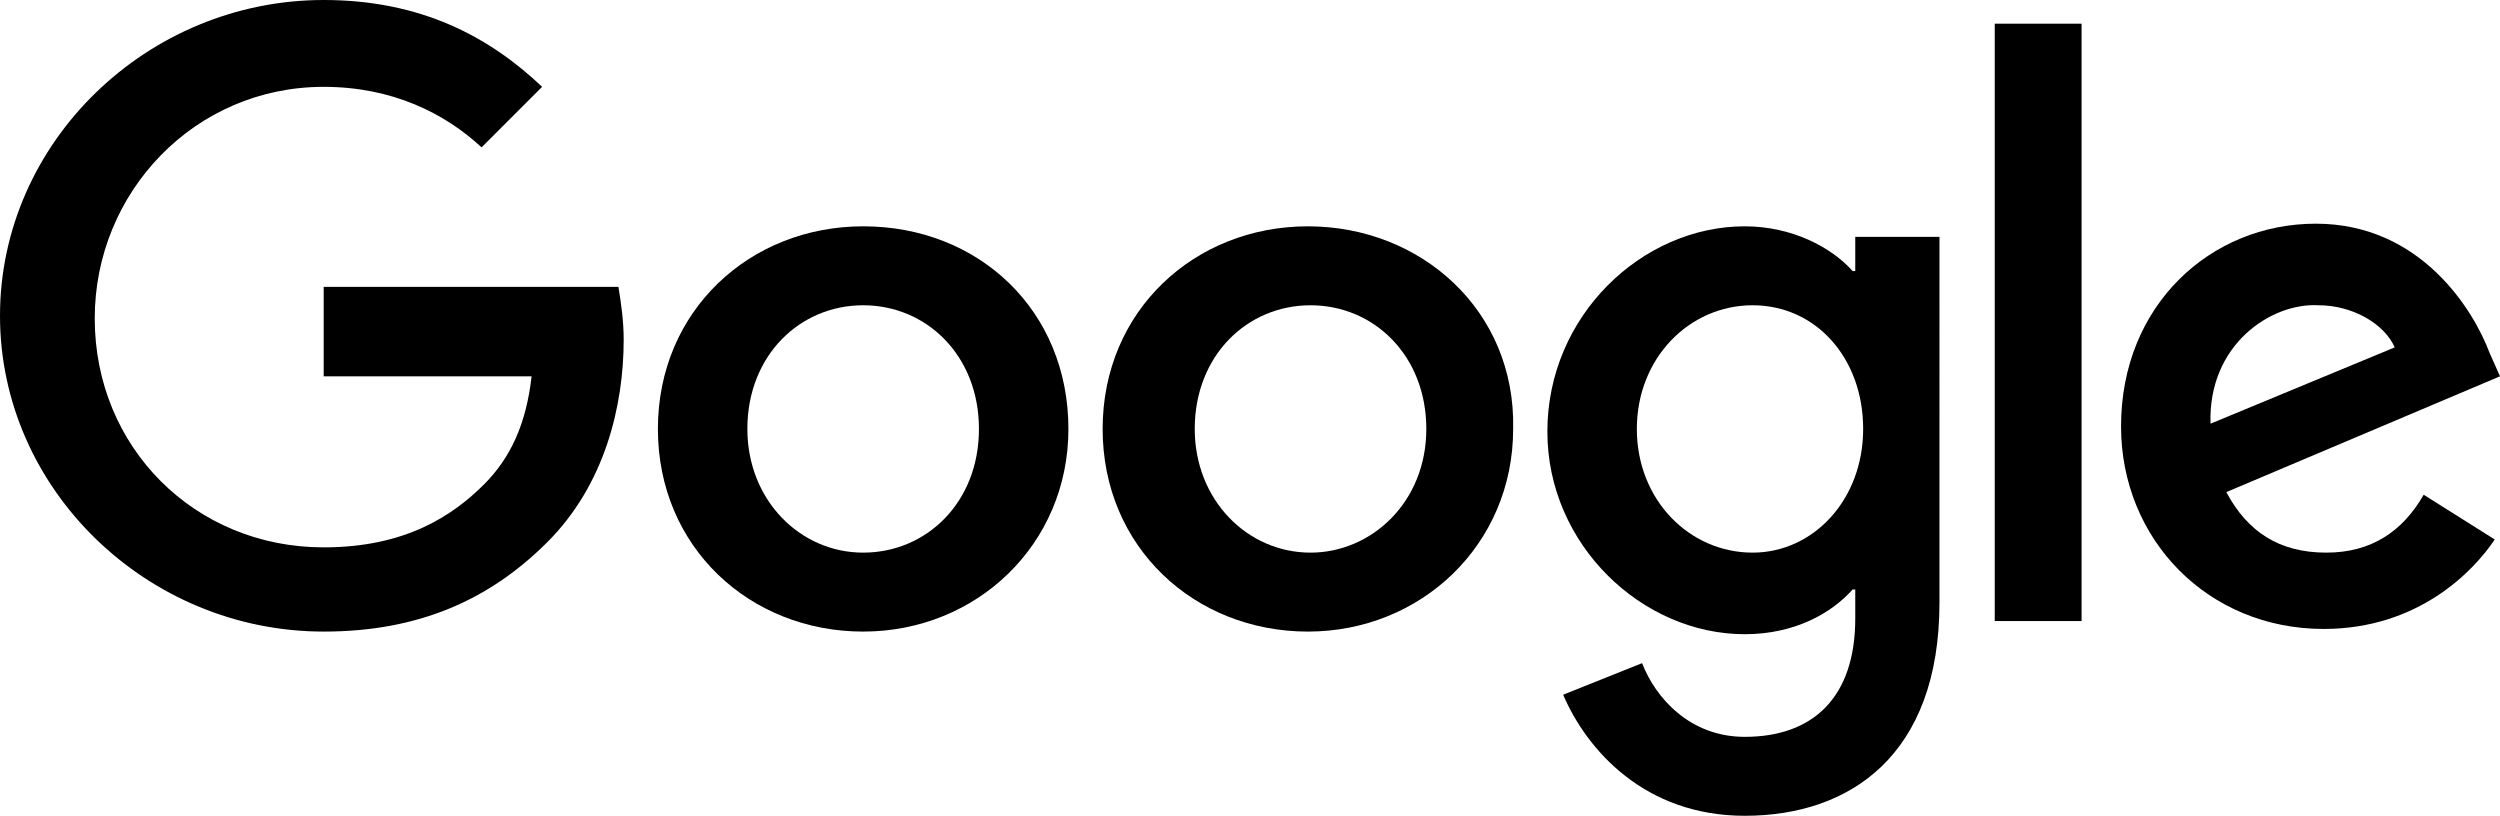
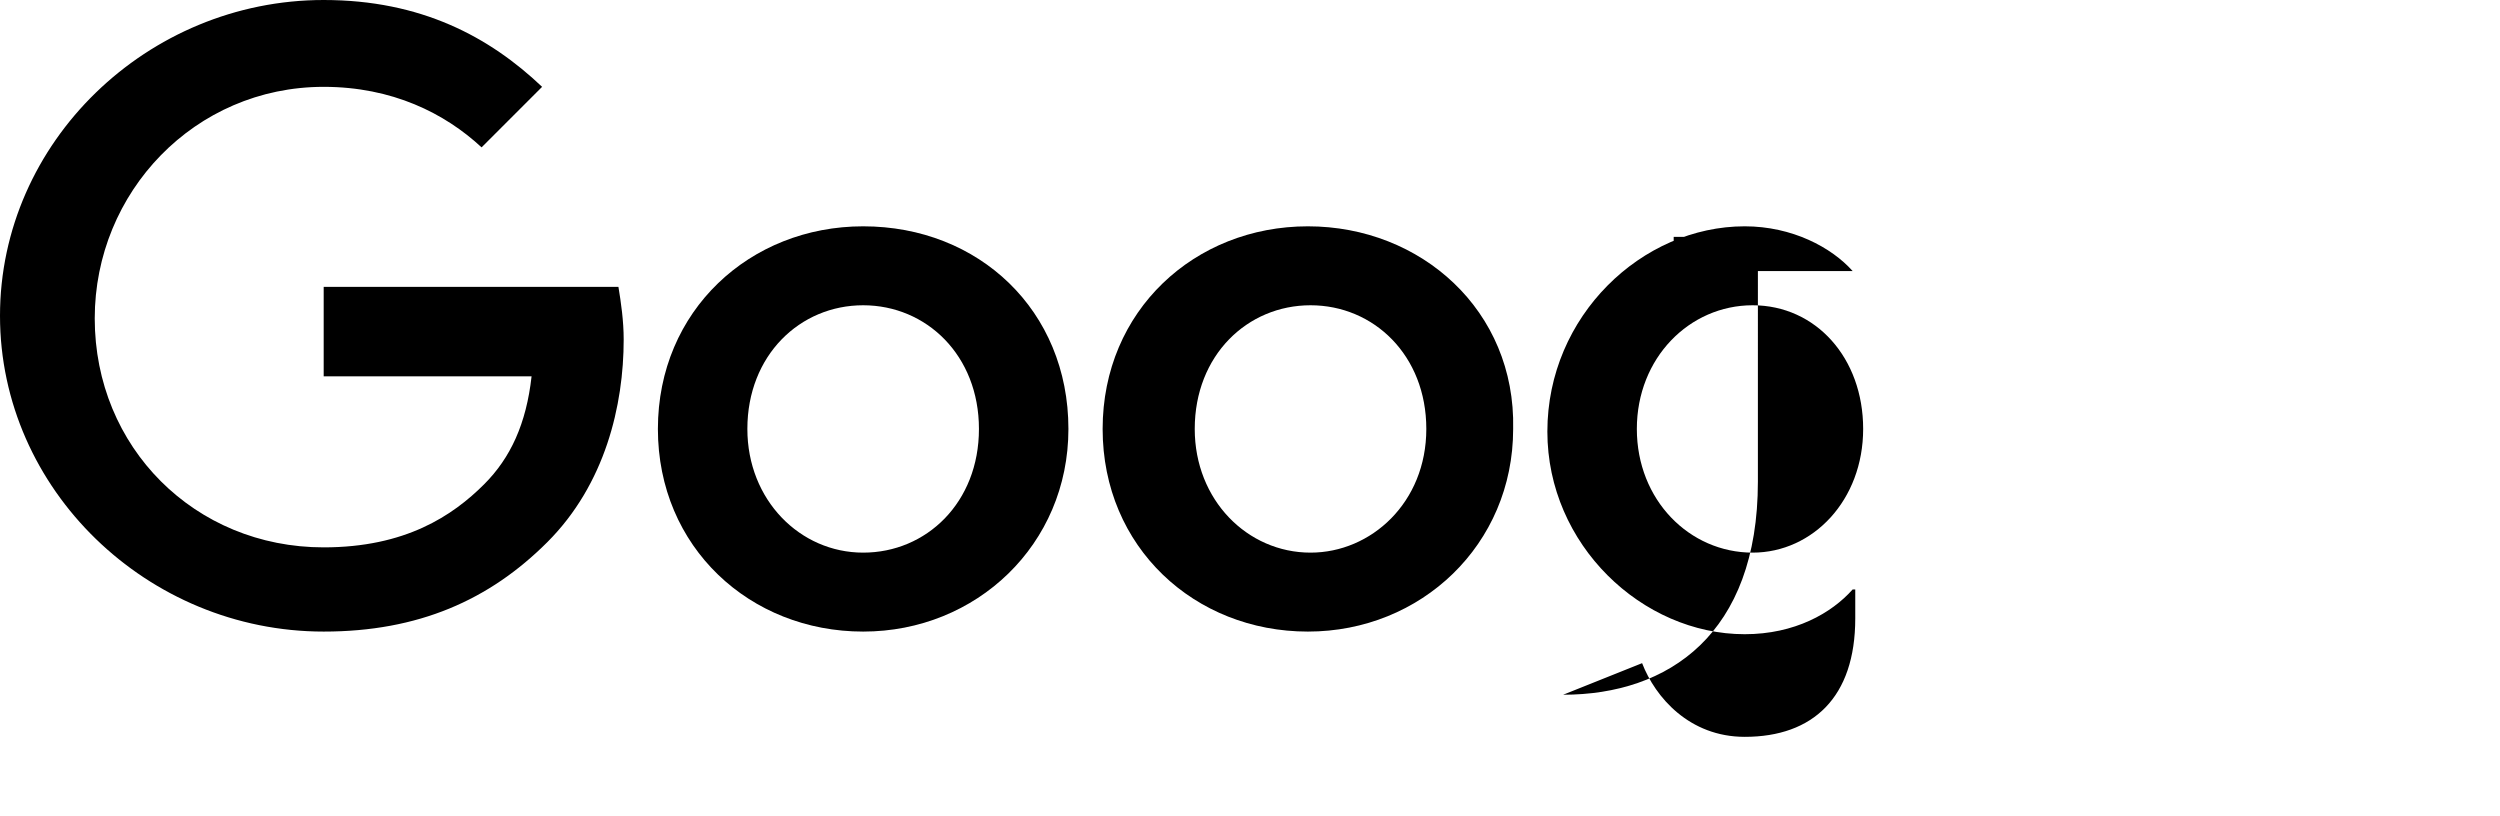
<svg xmlns="http://www.w3.org/2000/svg" version="1.1" id="Layer_1" x="0px" y="0px" viewBox="0 0 95 31" style="enable-background:new 0 0 95 31;" xml:space="preserve">
  <g>
    <path d="M32.8,8.6c-4.3,0-7.8,3.2-7.8,7.7c0,4.5,3.5,7.7,7.8,7.7c4.3,0,7.8-3.3,7.8-7.7C40.6,11.8,37.2,8.6,32.8,8.6z M32.8,21   c-2.4,0-4.4-2-4.4-4.7c0-2.8,2-4.7,4.4-4.7c2.4,0,4.4,1.9,4.4,4.7C37.2,19.1,35.2,21,32.8,21z" />
    <path d="M49.7,8.6c-4.3,0-7.8,3.2-7.8,7.7c0,4.5,3.5,7.7,7.8,7.7c4.3,0,7.8-3.3,7.8-7.7C57.6,11.8,54,8.6,49.7,8.6z M49.8,21   c-2.4,0-4.4-2-4.4-4.7c0-2.8,2-4.7,4.4-4.7c2.4,0,4.4,1.9,4.4,4.7C54.2,19.1,52.1,21,49.8,21z" />
-     <path d="M70.5,10.3h-0.1c-0.8-0.9-2.3-1.7-4.1-1.7c-3.9,0-7.5,3.4-7.5,7.8c0,4.3,3.6,7.7,7.5,7.7c1.9,0,3.3-0.8,4.1-1.7h0.1v1.1   c0,3-1.6,4.5-4.2,4.5c-2.1,0-3.4-1.5-3.9-2.8l-3,1.2c0.9,2.1,3.1,4.6,6.9,4.6c4,0,7.4-2.3,7.4-8.1V9l-3.2,0V10.3z M66.6,21   c-2.4,0-4.4-2-4.4-4.7c0-2.7,2-4.7,4.4-4.7c2.4,0,4.2,2,4.2,4.7C70.8,19,68.9,21,66.6,21z" />
-     <rect x="75.8" y="0.9" width="3.3" height="22.7" />
-     <path d="M88.4,21c-1.8,0-3-0.8-3.8-2.3L95,14.3l-0.4-0.9C94,11.8,92,8.5,88,8.5c-4,0-7.4,3.1-7.4,7.7c0,4.3,3.3,7.7,7.7,7.7   c3.6,0,5.7-2.2,6.5-3.4l-2.7-1.7C91.3,20.2,90.1,21,88.4,21z M88.1,11.6c1.3,0,2.5,0.7,2.9,1.6l-7,2.9   C83.9,13.1,86.3,11.5,88.1,11.6z" />
+     <path d="M70.5,10.3h-0.1c-0.8-0.9-2.3-1.7-4.1-1.7c-3.9,0-7.5,3.4-7.5,7.8c0,4.3,3.6,7.7,7.5,7.7c1.9,0,3.3-0.8,4.1-1.7h0.1v1.1   c0,3-1.6,4.5-4.2,4.5c-2.1,0-3.4-1.5-3.9-2.8l-3,1.2c4,0,7.4-2.3,7.4-8.1V9l-3.2,0V10.3z M66.6,21   c-2.4,0-4.4-2-4.4-4.7c0-2.7,2-4.7,4.4-4.7c2.4,0,4.2,2,4.2,4.7C70.8,19,68.9,21,66.6,21z" />
    <path d="M12.3,11v3.3l7.9,0c-0.2,1.8-0.8,3.1-1.8,4.1c-1.2,1.2-3,2.4-6.1,2.4c-4.9,0-8.7-3.8-8.7-8.7c0-4.8,3.8-8.8,8.7-8.8   c2.6,0,4.6,1,6,2.3l2.3-2.3C18.6,1.4,16,0,12.3,0C5.6,0,0,5.4,0,12s5.6,12,12.3,12c3.6,0,6.3-1.2,8.5-3.4c2.2-2.2,2.9-5.2,2.9-7.7   c0-0.7-0.1-1.4-0.2-2H12.3z" />
  </g>
</svg>